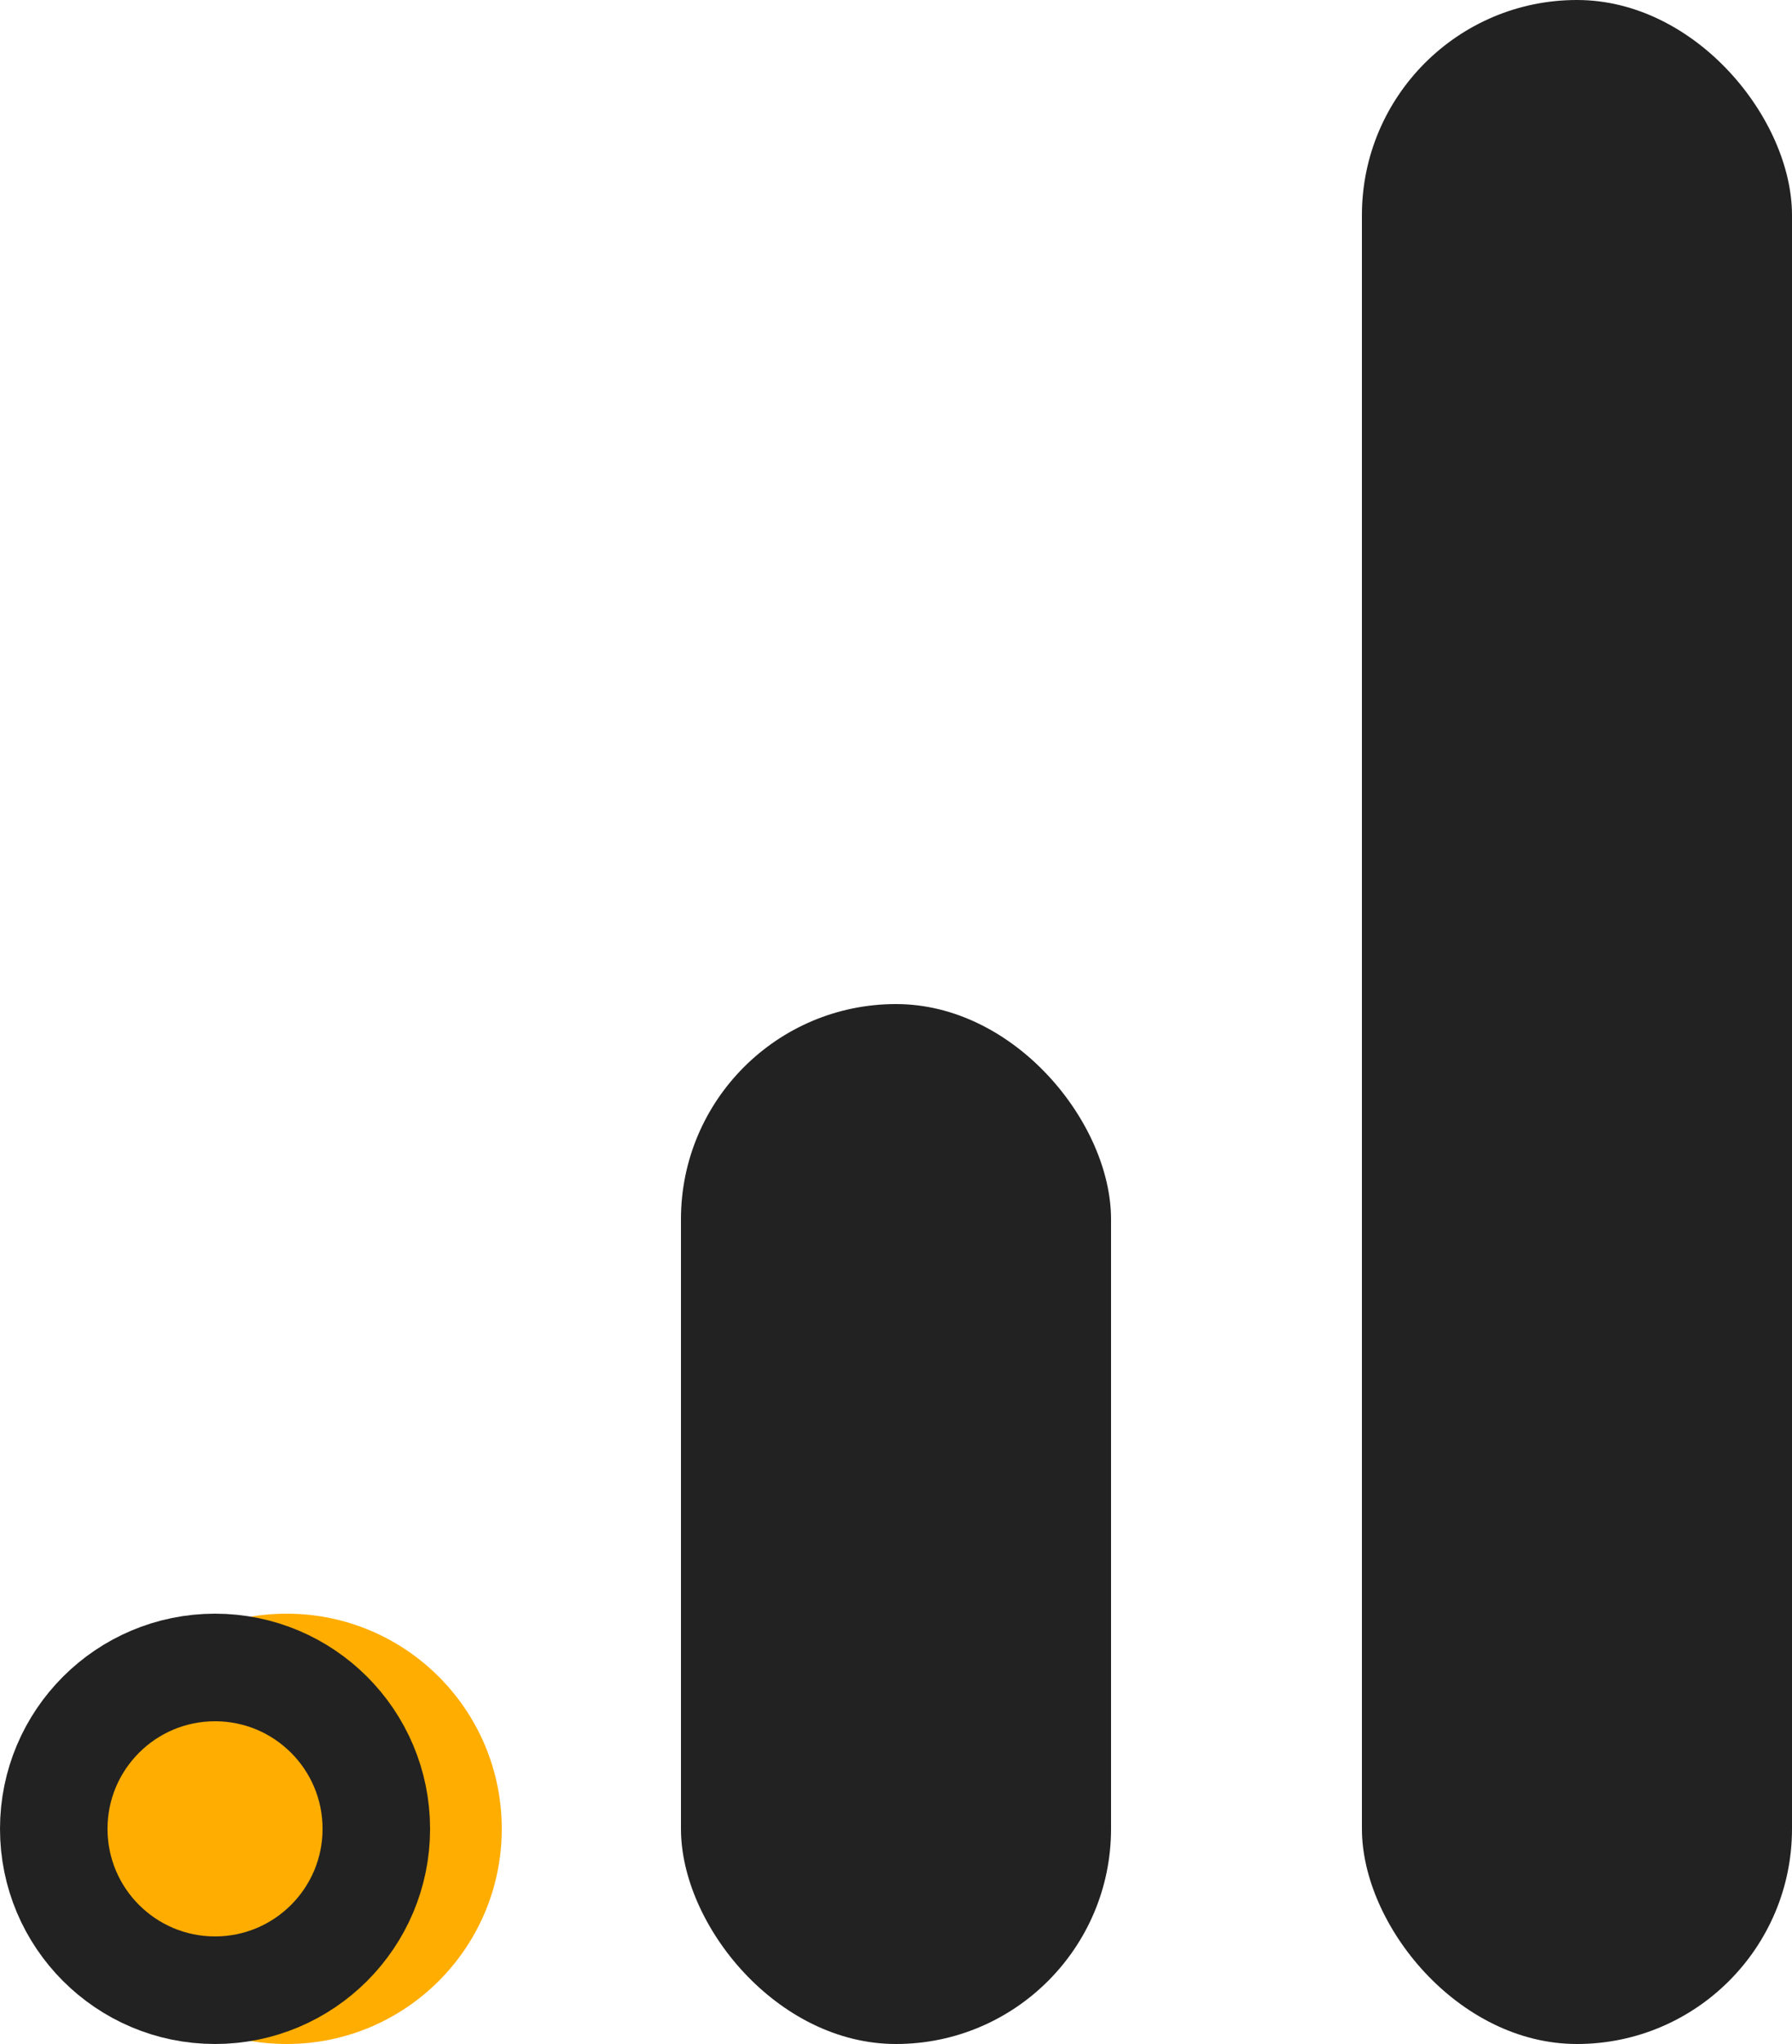
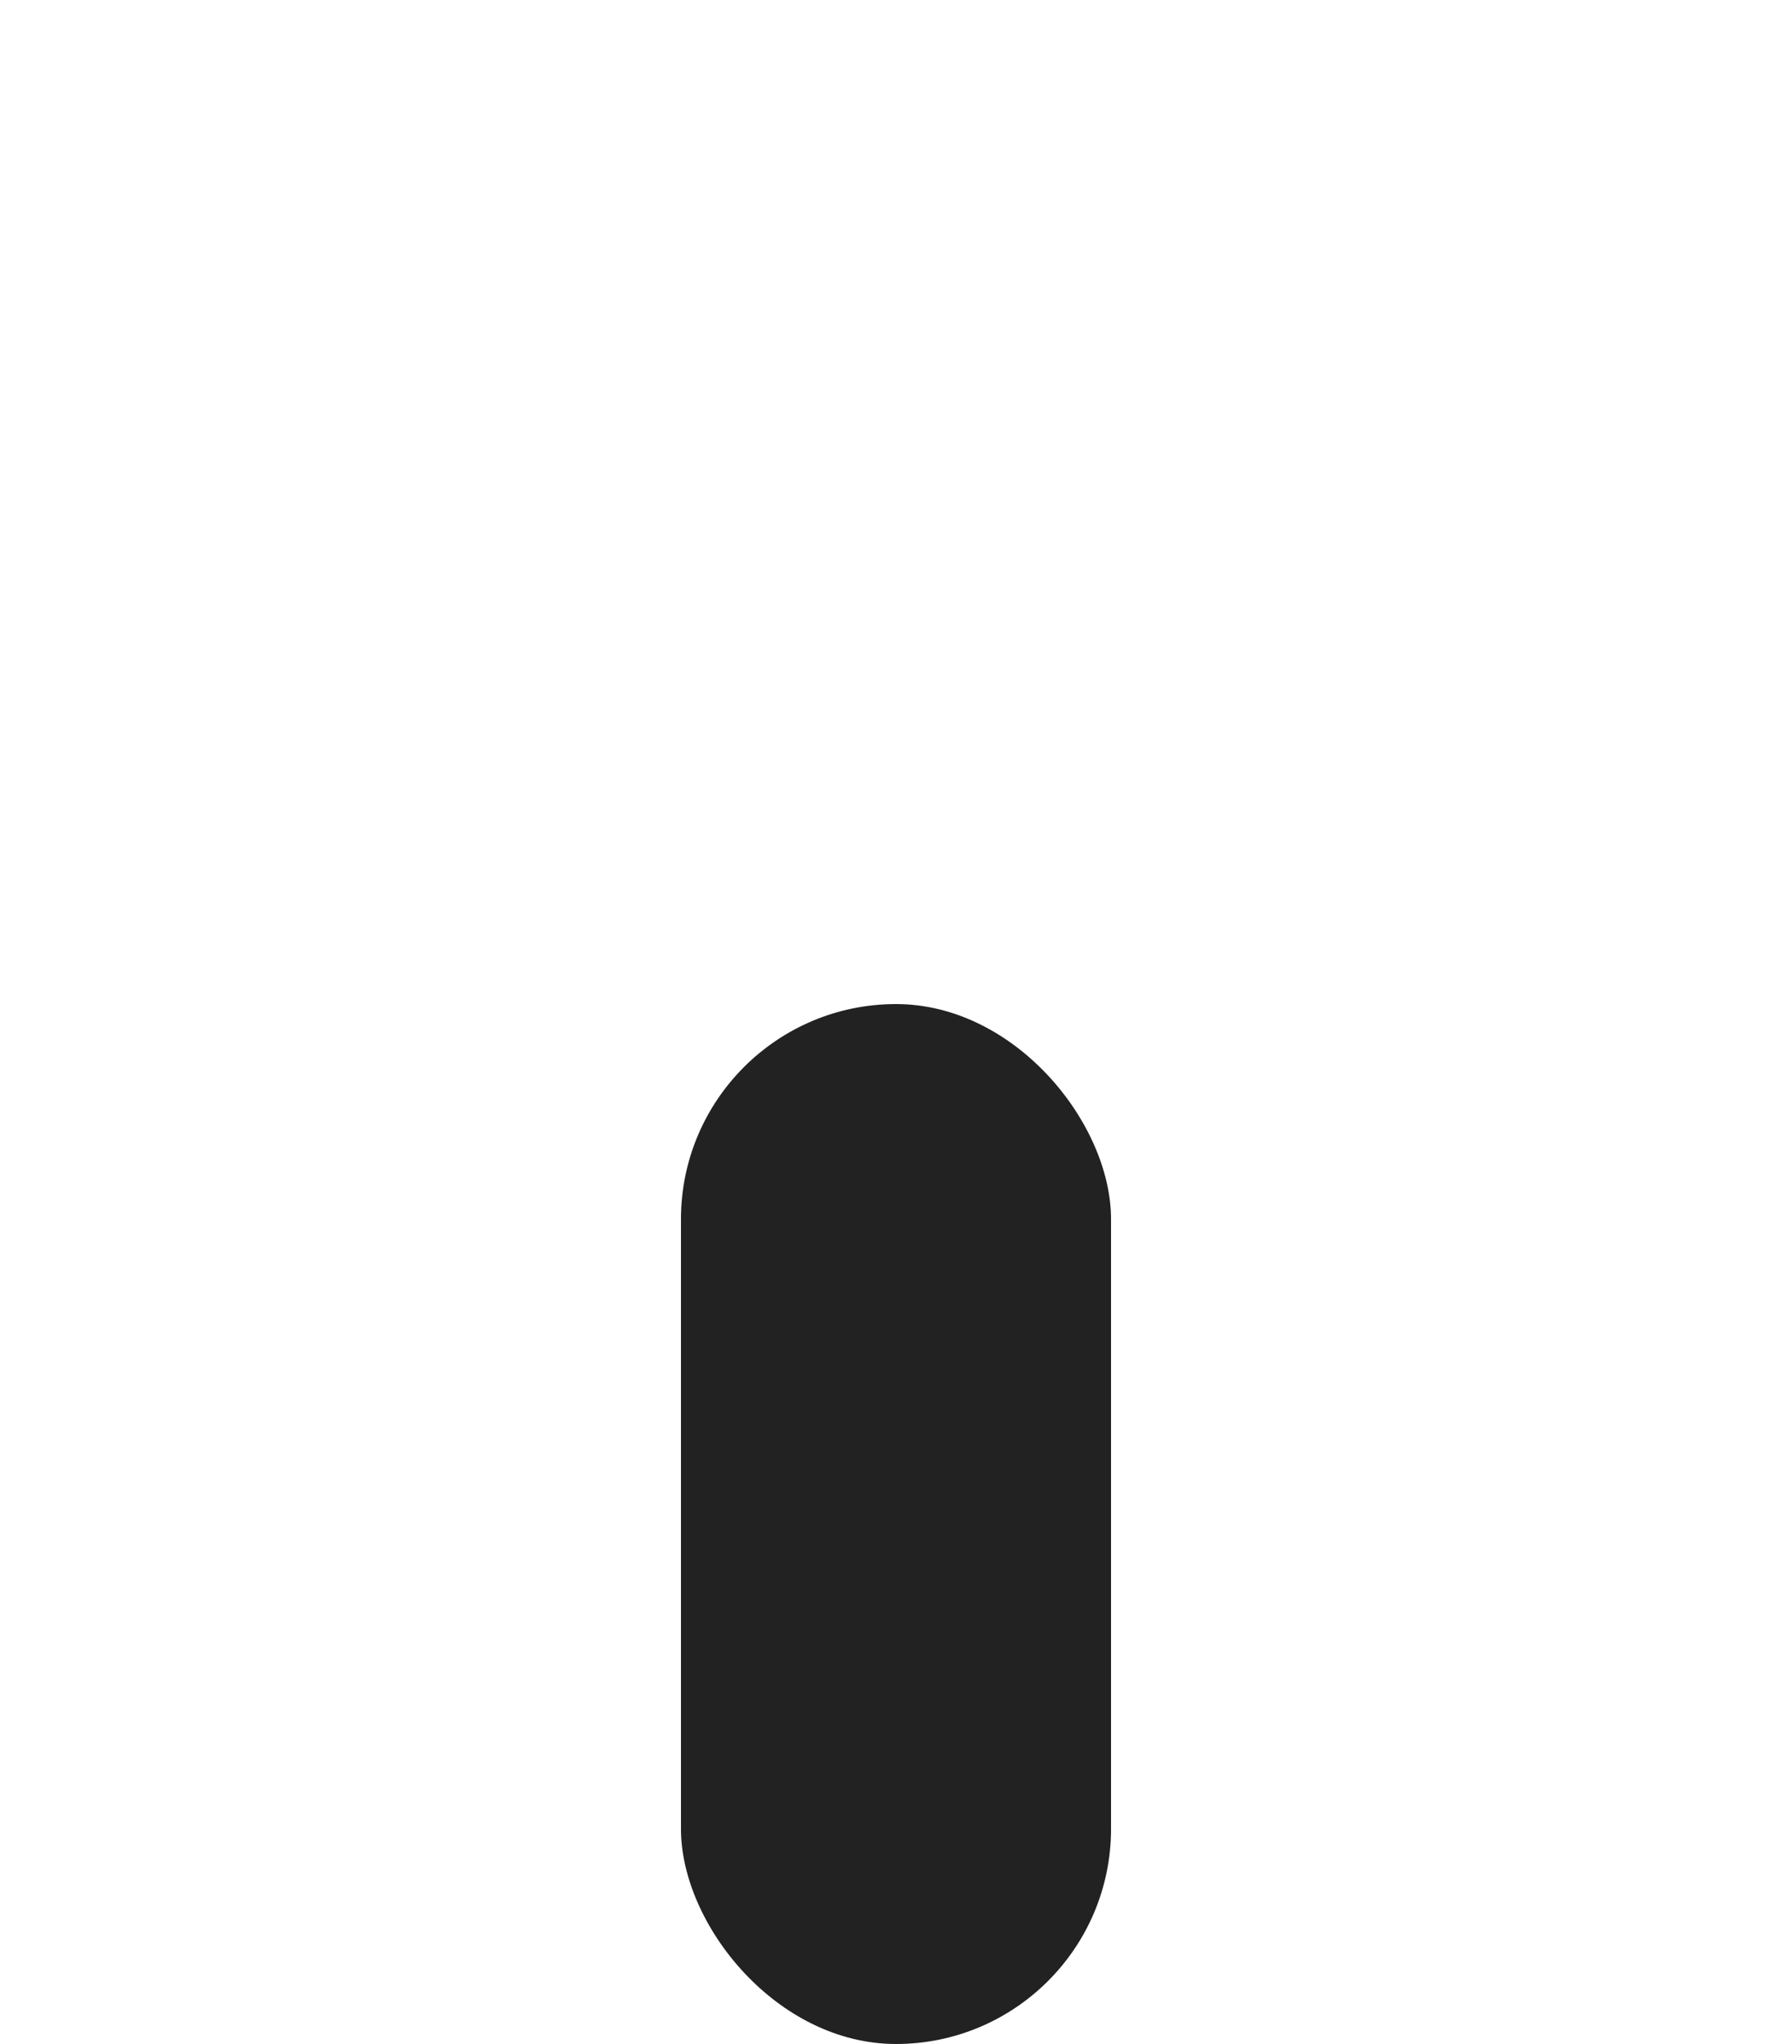
<svg xmlns="http://www.w3.org/2000/svg" width="50" height="57" viewBox="0 0 50 57">
  <g id="icon_support_09" transform="translate(-263 -8999)">
-     <circle id="楕円形_13" data-name="楕円形 13" cx="6" cy="6" r="6" transform="translate(265 9044)" fill="#ffad00" />
    <g id="楕円形_12" data-name="楕円形 12" transform="translate(263 9044)" fill="none" stroke="#222" stroke-width="3">
-       <circle cx="6" cy="6" r="6" stroke="none" />
-       <circle cx="6" cy="6" r="4.5" fill="none" />
-     </g>
+       </g>
    <rect id="長方形_81" data-name="長方形 81" width="12" height="29" rx="6" transform="translate(282 9027)" fill="#222" />
-     <rect id="長方形_82" data-name="長方形 82" width="12" height="57" rx="6" transform="translate(301 8999)" fill="#222" />
  </g>
</svg>